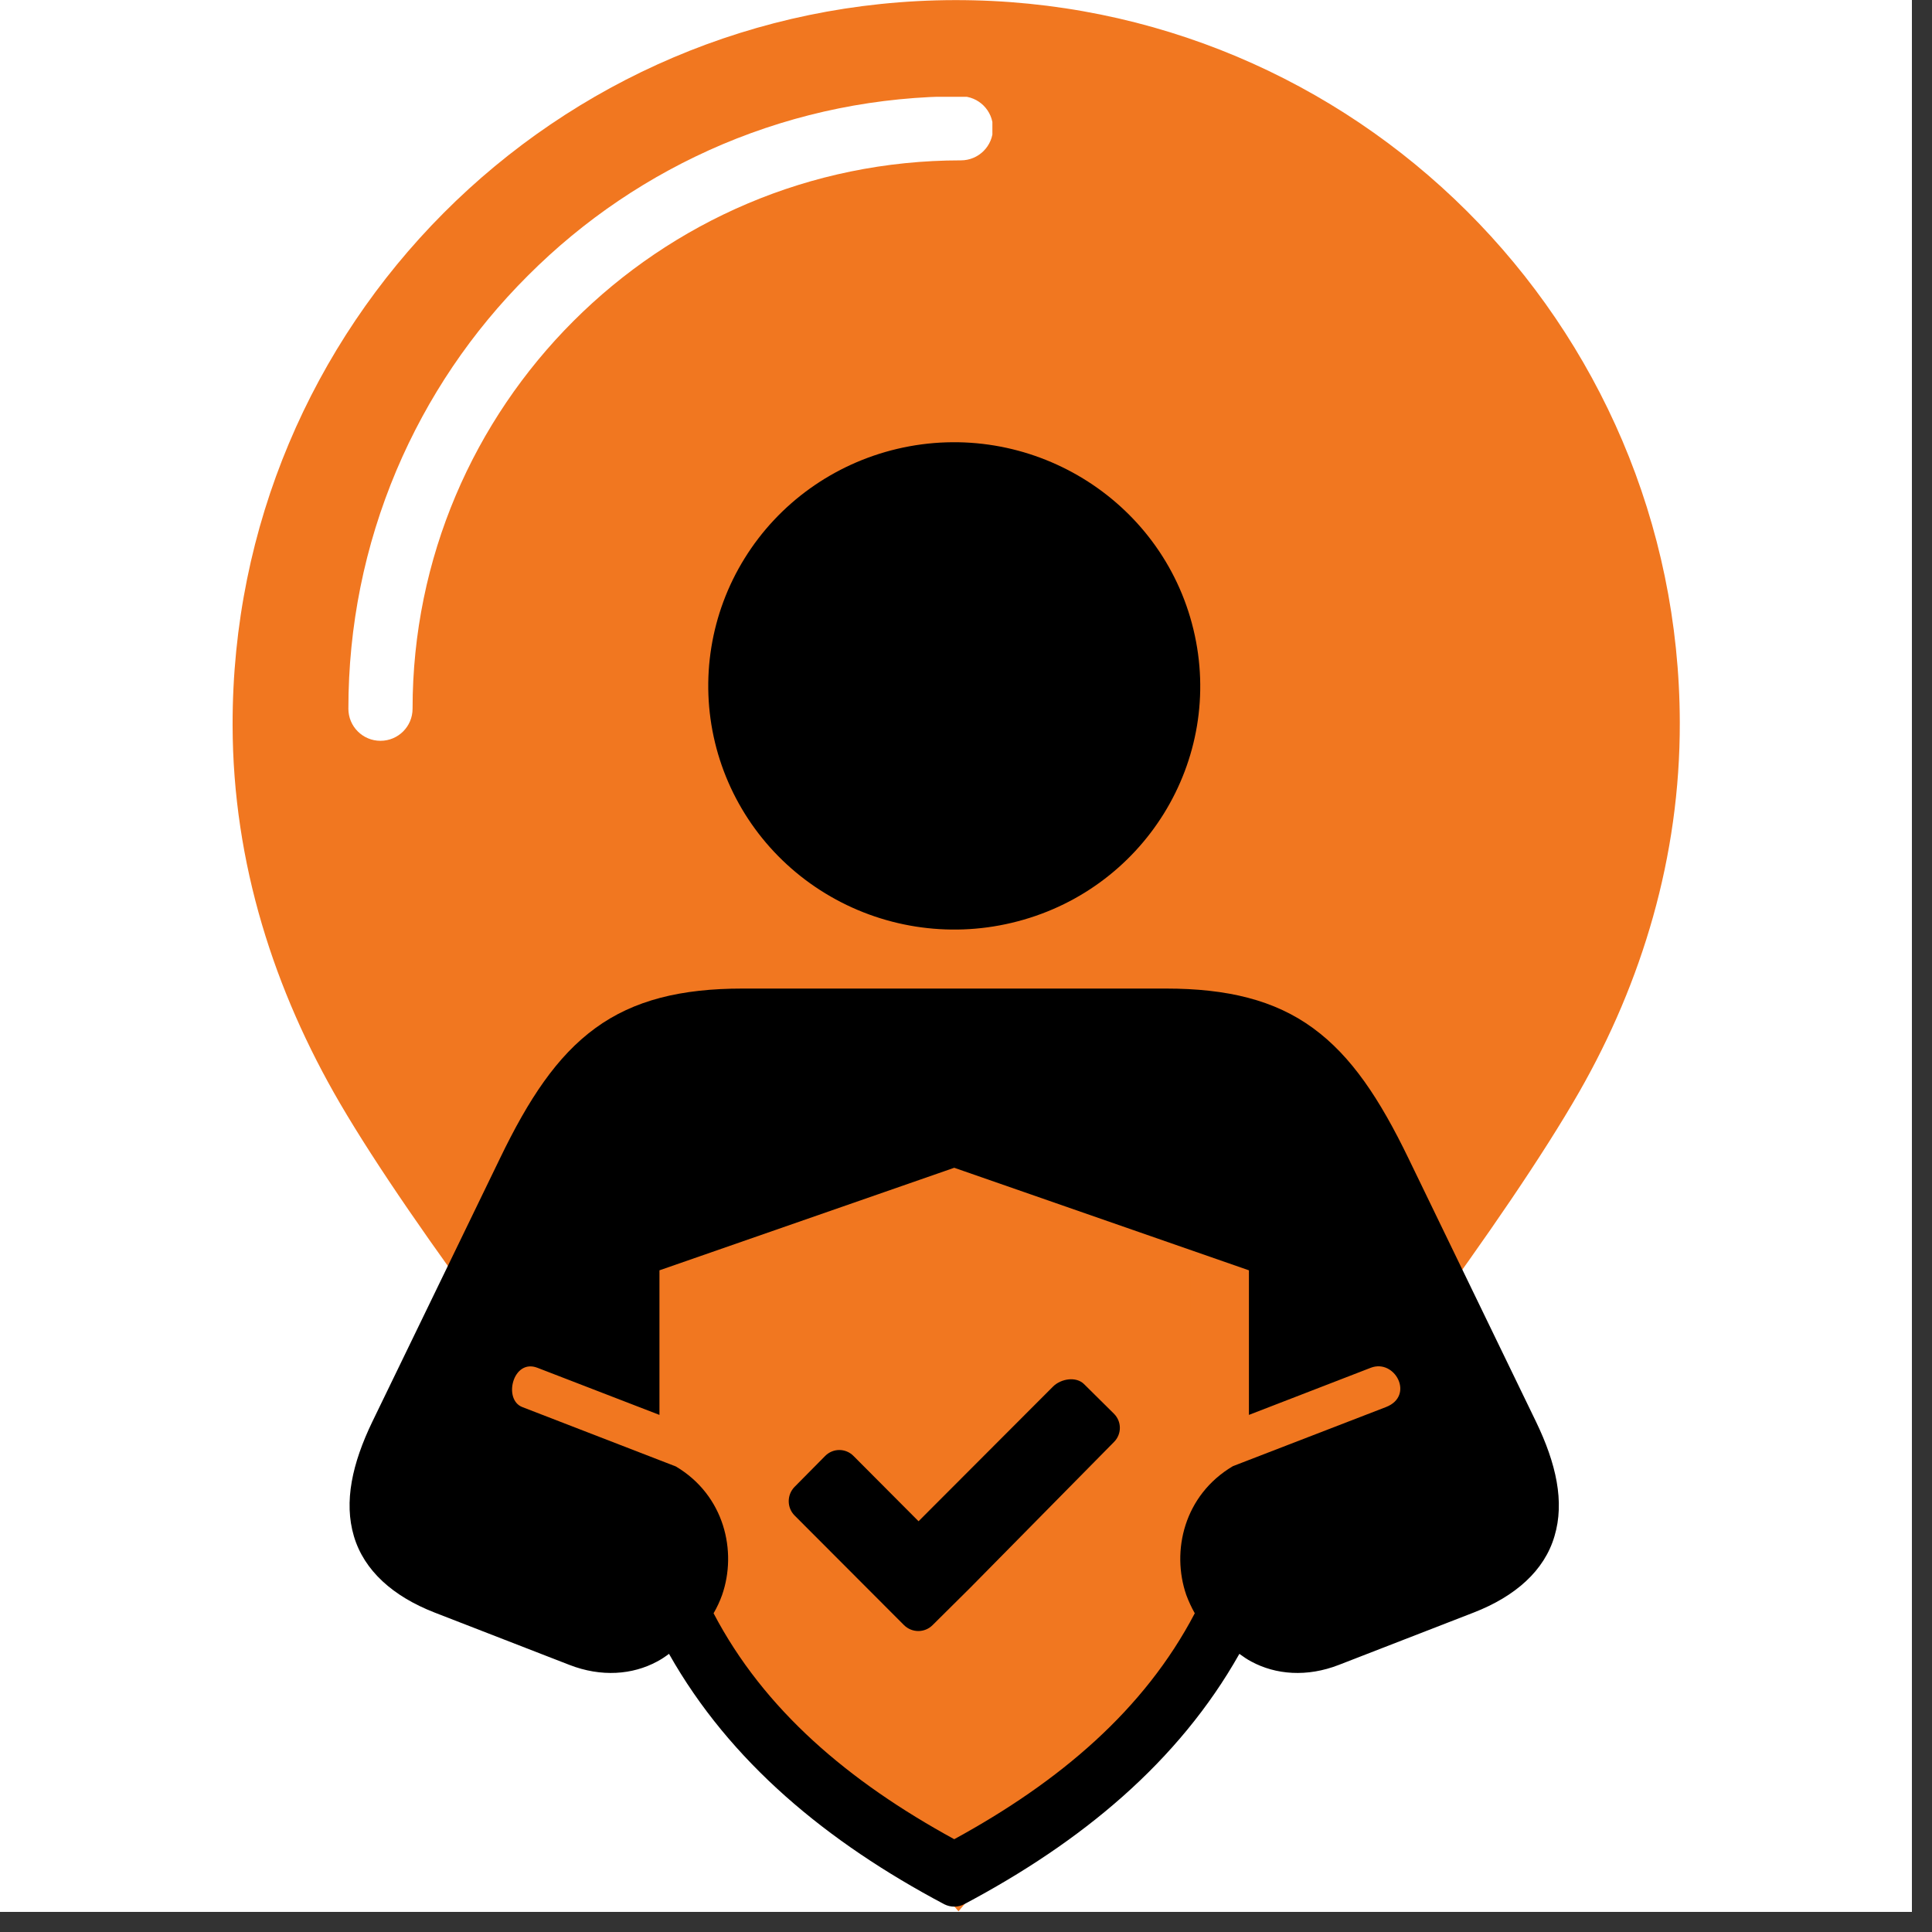
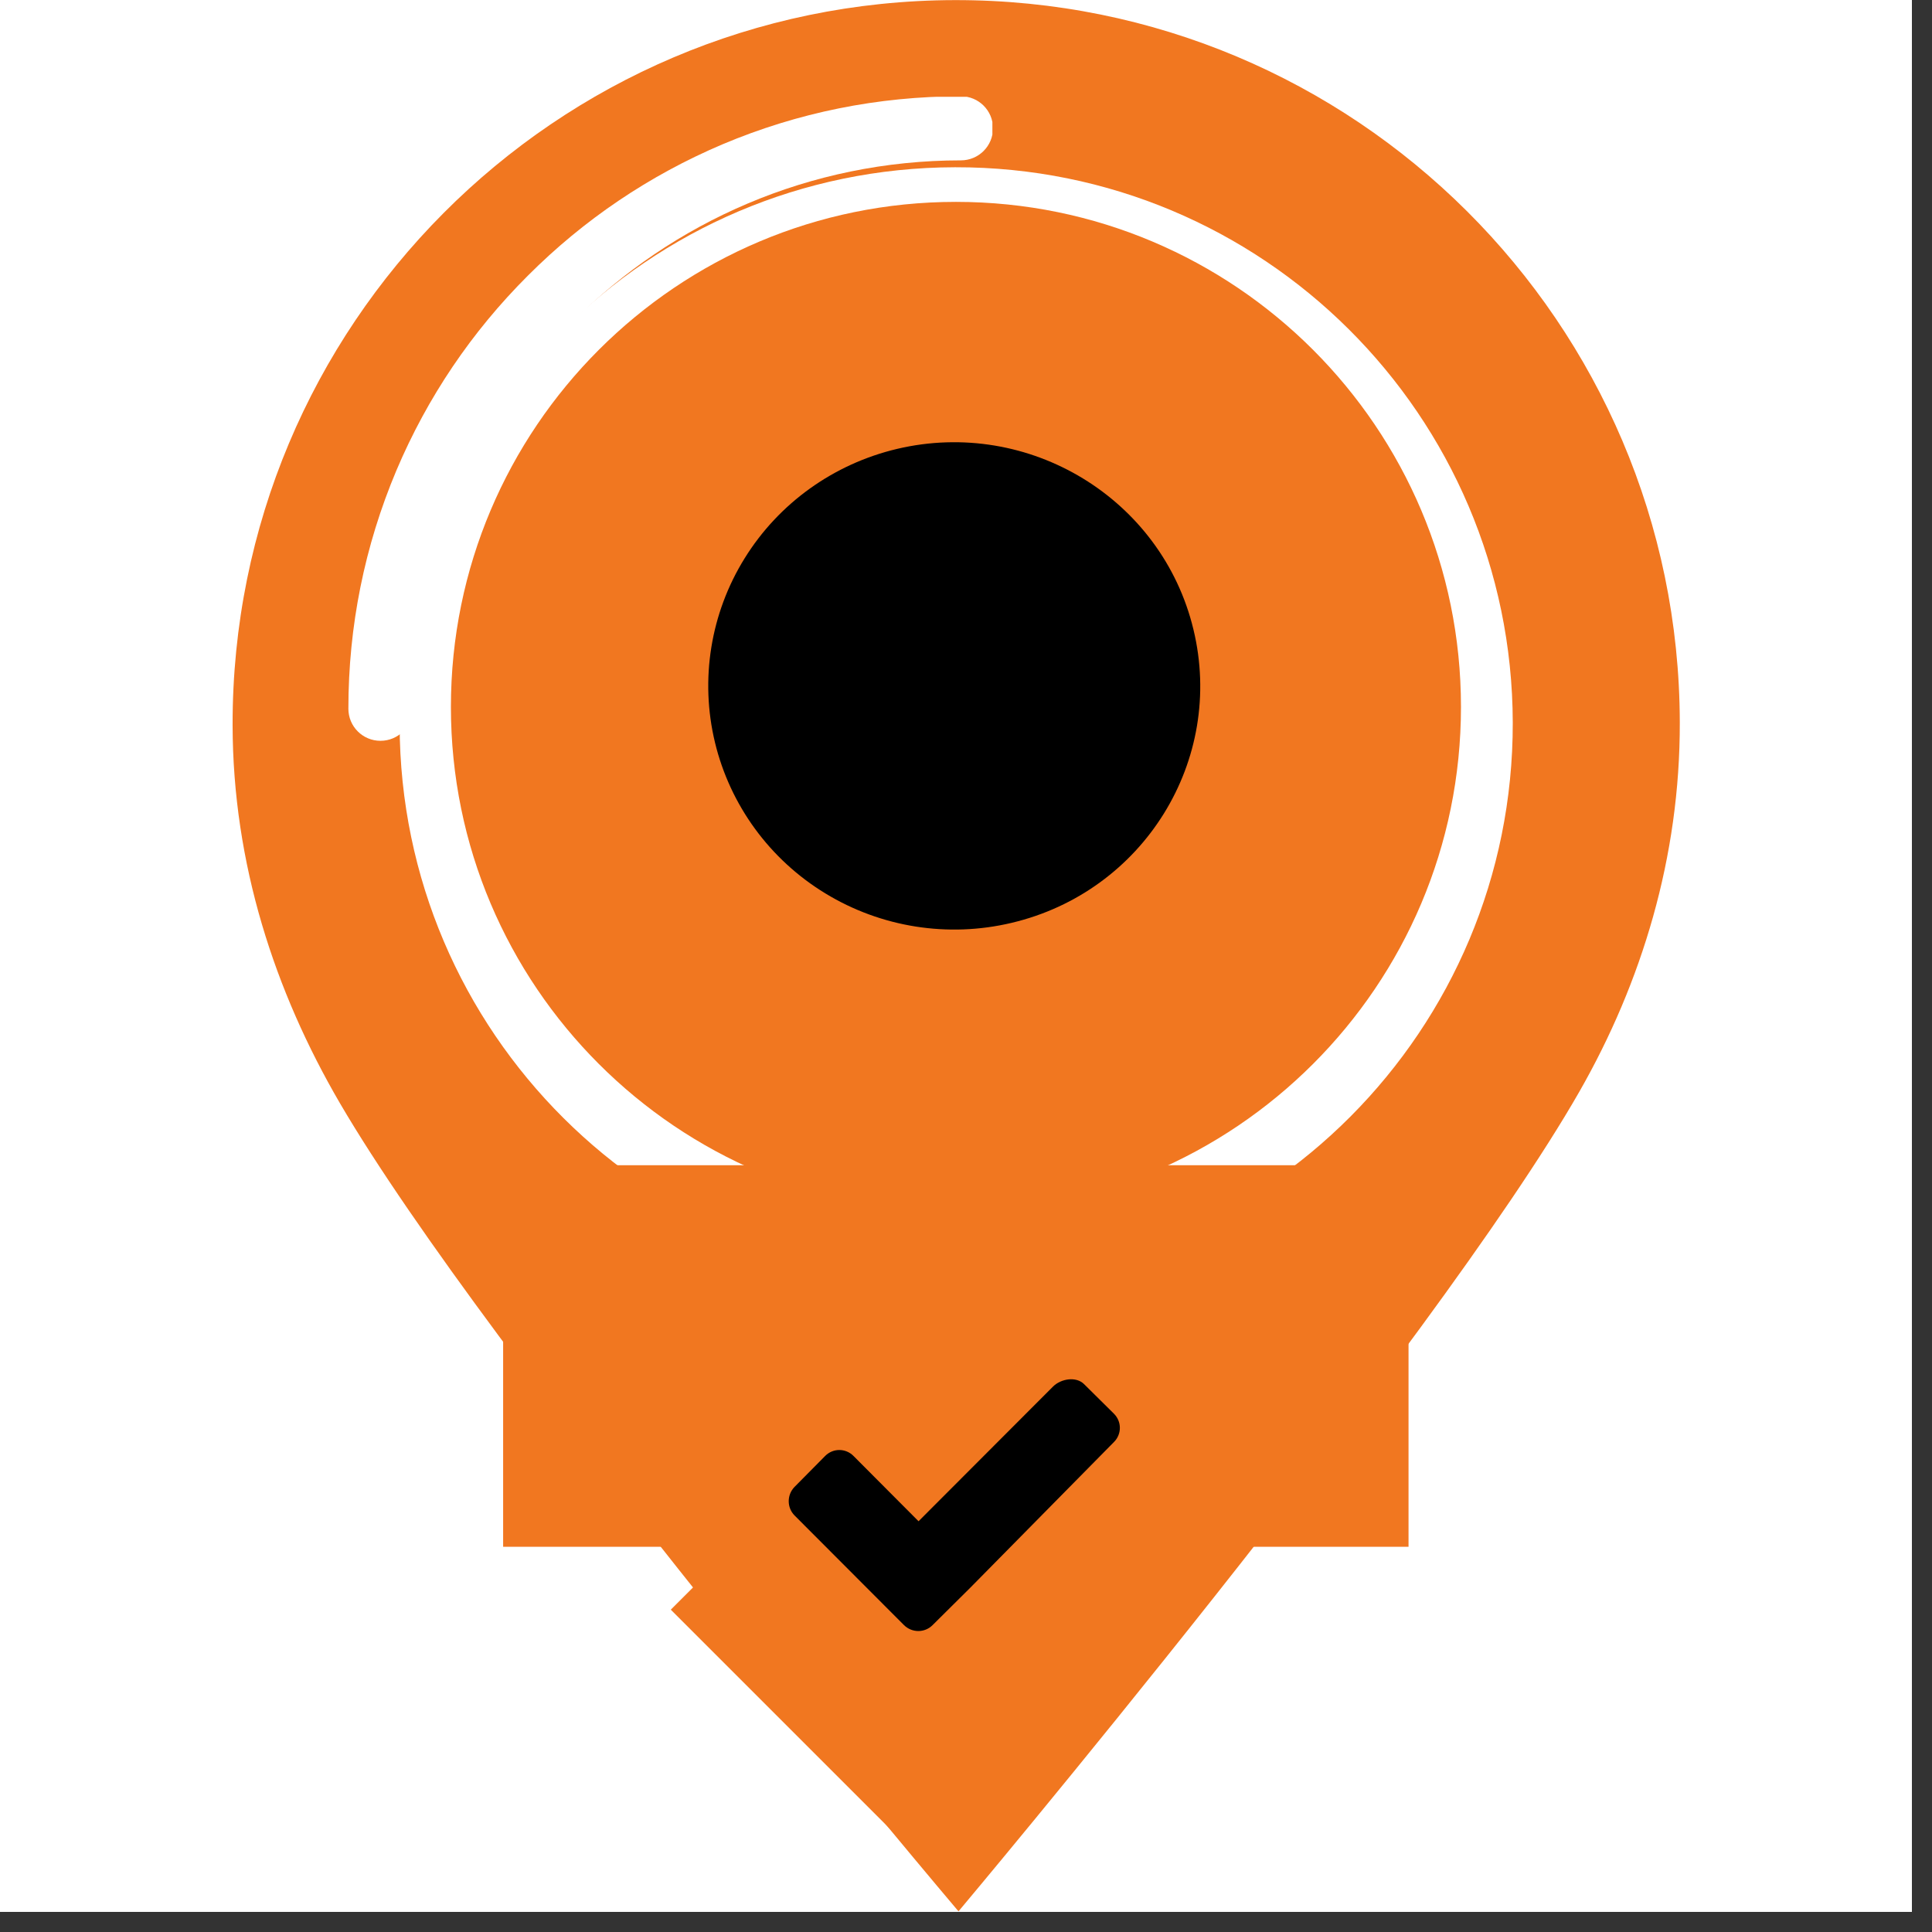
<svg xmlns="http://www.w3.org/2000/svg" width="95" zoomAndPan="magnify" viewBox="0 0 71.25 71.25" height="95" preserveAspectRatio="xMidYMid meet" version="1.0">
  <rect x="0" y="0" width="71.25" height="71.25" fill="#333333" stroke="none" />
  <defs>
    <clipPath id="f3a77ae602">
      <path d="M 0 0 L 70.508 0 L 70.508 70.508 L 0 70.508 Z M 0 0 " clip-rule="nonzero" />
    </clipPath>
    <clipPath id="297a53df36">
      <path d="M 8.504 0 L 61.941 0 L 61.941 70.508 L 8.504 70.508 Z M 8.504 0 " clip-rule="nonzero" />
    </clipPath>
    <clipPath id="fce08e0585">
-       <path d="M 30 53 L 47 53 L 47 70 L 30 70 Z M 30 53 " clip-rule="nonzero" />
-     </clipPath>
+       </clipPath>
    <clipPath id="c139f9c873">
      <path d="M 40.363 53.434 L 46.297 59.367 L 36.348 69.316 L 30.414 63.383 Z M 40.363 53.434 " clip-rule="nonzero" />
    </clipPath>
    <clipPath id="01f2205f5e">
      <path d="M 24 54 L 40 54 L 40 70 L 24 70 Z M 24 54 " clip-rule="nonzero" />
    </clipPath>
    <clipPath id="31388a31fd">
      <path d="M 24.738 59.363 L 29.164 54.938 L 39.113 64.887 L 34.688 69.312 Z M 24.738 59.363 " clip-rule="nonzero" />
    </clipPath>
    <clipPath id="85f0e408be">
      <path d="M 18.555 42.973 L 51.945 42.973 L 51.945 57.043 L 18.555 57.043 Z M 18.555 42.973 " clip-rule="nonzero" />
    </clipPath>
    <clipPath id="16bd18b83b">
-       <path d="M 12.539 2.156 L 57.926 2.156 L 57.926 47.547 L 12.539 47.547 Z M 12.539 2.156 " clip-rule="nonzero" />
-     </clipPath>
+       </clipPath>
    <clipPath id="7922d12521">
      <path d="M 35.234 2.156 C 22.699 2.156 12.539 12.316 12.539 24.852 C 12.539 37.387 22.699 47.547 35.234 47.547 C 47.766 47.547 57.926 37.387 57.926 24.852 C 57.926 12.316 47.766 2.156 35.234 2.156 Z M 35.234 2.156 " clip-rule="nonzero" />
    </clipPath>
    <clipPath id="83125fd6cd">
      <path d="M 16.629 7.445 L 53.879 7.445 L 53.879 44.691 L 16.629 44.691 Z M 16.629 7.445 " clip-rule="nonzero" />
    </clipPath>
    <clipPath id="5657a4a013">
      <path d="M 35.254 7.445 C 24.969 7.445 16.629 15.785 16.629 26.07 C 16.629 36.355 24.969 44.691 35.254 44.691 C 45.539 44.691 53.879 36.355 53.879 26.07 C 53.879 15.785 45.539 7.445 35.254 7.445 Z M 35.254 7.445 " clip-rule="nonzero" />
    </clipPath>
    <clipPath id="e4346df593">
      <path d="M 26.145 42.324 L 43.922 42.324 L 43.922 48.582 L 26.145 48.582 Z M 26.145 42.324 " clip-rule="nonzero" />
    </clipPath>
    <clipPath id="9b35c53661">
      <path d="M 12.539 36 L 57.812 36 L 57.812 70.363 L 12.539 70.363 Z M 12.539 36 " clip-rule="nonzero" />
    </clipPath>
    <clipPath id="e95e6009a3">
      <path d="M 12.848 3.57 L 36.598 3.57 L 36.598 27.32 L 12.848 27.32 Z M 12.848 3.57 " clip-rule="nonzero" />
    </clipPath>
  </defs>
  <g clip-path="url(#f3a77ae602)">
    <path fill="#ffffff" d="M 0 0 L 70.508 0 L 70.508 70.508 L 0 70.508 Z M 0 0 " fill-opacity="1" fill-rule="nonzero" />
    <path fill="#ffffff" d="M 0 0 L 70.508 0 L 70.508 70.508 L 0 70.508 Z M 0 0 " fill-opacity="1" fill-rule="nonzero" />
  </g>
  <g clip-path="url(#297a53df36)">
    <path fill="#f17720" d="M 61.949 26.641 C 61.922 11.902 49.949 -0.023 35.211 0.004 C 20.477 0.031 8.551 12.004 8.578 26.742 C 8.586 31.852 10.133 36.562 12.531 40.676 C 17.953 49.965 35.348 70.488 35.348 70.488 C 35.348 70.488 52.902 49.598 58.246 40.258 C 60.547 36.23 61.961 31.609 61.949 26.641 Z M 35.223 6.168 C 46.562 6.145 55.766 15.316 55.789 26.652 C 55.809 37.988 46.637 47.195 35.301 47.219 C 23.969 47.234 14.762 38.066 14.738 26.73 C 14.719 15.395 23.887 6.188 35.223 6.168 Z M 35.223 6.168 " fill-opacity="1" fill-rule="nonzero" />
  </g>
  <g clip-path="url(#fce08e0585)">
    <g clip-path="url(#c139f9c873)">
      <path fill="#f17720" d="M 40.363 53.434 L 46.297 59.367 L 36.352 69.312 L 30.418 63.379 Z M 40.363 53.434 " fill-opacity="1" fill-rule="nonzero" />
    </g>
  </g>
  <g clip-path="url(#01f2205f5e)">
    <g clip-path="url(#31388a31fd)">
-       <path fill="#f17720" d="M 24.738 59.363 L 29.164 54.938 L 39.121 64.895 L 34.695 69.32 Z M 24.738 59.363 " fill-opacity="1" fill-rule="nonzero" />
+       <path fill="#f17720" d="M 24.738 59.363 L 29.164 54.938 L 39.121 64.895 L 34.695 69.32 Z " fill-opacity="1" fill-rule="nonzero" />
    </g>
  </g>
  <g clip-path="url(#85f0e408be)">
    <path fill="#f17720" d="M 18.555 42.973 L 51.969 42.973 L 51.969 57.043 L 18.555 57.043 Z M 18.555 42.973 " fill-opacity="1" fill-rule="nonzero" />
  </g>
  <g clip-path="url(#16bd18b83b)">
    <g clip-path="url(#7922d12521)">
      <path fill="#f17720" d="M 12.539 2.156 L 57.926 2.156 L 57.926 47.547 L 12.539 47.547 Z M 12.539 2.156 " fill-opacity="1" fill-rule="nonzero" />
    </g>
  </g>
  <g clip-path="url(#83125fd6cd)">
    <g clip-path="url(#5657a4a013)">
      <path fill="#f17720" d="M 16.629 7.445 L 53.879 7.445 L 53.879 44.691 L 16.629 44.691 Z M 16.629 7.445 " fill-opacity="1" fill-rule="nonzero" />
    </g>
  </g>
  <g clip-path="url(#e4346df593)">
-     <path fill="#f17720" d="M 26.145 48.582 L 26.145 42.324 L 43.918 42.324 L 43.918 48.582 Z M 26.145 48.582 " fill-opacity="1" fill-rule="nonzero" />
-   </g>
+     </g>
  <path fill="#000000" d="M 44.012 23.211 C 45.18 28.039 42.176 32.887 37.301 34.035 C 34.961 34.59 32.492 34.199 30.441 32.949 C 28.391 31.703 26.926 29.699 26.367 27.379 C 25.809 25.062 26.203 22.617 27.461 20.59 C 28.719 18.559 30.742 17.109 33.082 16.555 C 37.949 15.406 42.848 18.387 44.012 23.211 Z M 44.012 23.211 " fill-opacity="1" fill-rule="evenodd" />
  <g clip-path="url(#9b35c53661)">
-     <path fill="#000000" d="M 35.191 43.066 L 46.059 46.848 L 46.059 52.18 L 50.555 50.441 C 51.445 50.102 52.18 51.477 51.113 51.891 L 45.469 54.07 C 43.664 55.137 43.188 57.207 43.75 58.824 C 43.836 59.055 43.941 59.281 44.062 59.496 C 42.199 63.055 39.09 65.699 35.191 67.828 C 31.289 65.695 28.18 63.055 26.316 59.496 C 26.441 59.281 26.547 59.055 26.629 58.824 C 27.191 57.215 26.719 55.148 24.926 54.082 L 19.262 51.891 C 18.543 51.613 18.918 50.098 19.816 50.441 L 24.32 52.18 L 24.32 46.848 Z M 27.387 36.457 C 25.125 36.457 23.375 36.879 21.953 37.918 C 20.535 38.953 19.496 40.531 18.441 42.715 L 13.73 52.434 C 12.988 53.973 12.676 55.387 13.051 56.652 C 13.426 57.922 14.492 58.871 16.027 59.469 L 20.996 61.398 C 22.176 61.859 23.332 61.762 24.23 61.277 C 24.387 61.195 24.531 61.098 24.672 60.992 C 26.922 64.977 30.492 67.93 34.824 70.227 C 35.055 70.344 35.328 70.344 35.555 70.227 C 39.891 67.93 43.461 64.977 45.707 60.992 C 45.852 61.098 45.992 61.195 46.148 61.277 C 47.047 61.762 48.199 61.859 49.379 61.398 L 54.348 59.469 C 55.887 58.871 56.957 57.922 57.328 56.652 C 57.707 55.387 57.391 53.973 56.648 52.434 L 51.941 42.715 C 50.883 40.531 49.844 38.953 48.426 37.918 C 47.008 36.879 45.258 36.457 42.996 36.457 Z M 27.387 36.457 " fill-opacity="1" fill-rule="nonzero" />
-   </g>
+     </g>
  <path fill="#000000" d="M 33.34 59.934 C 33.633 60.223 34.102 60.223 34.391 59.934 L 35.789 58.547 L 41.086 53.176 C 41.371 52.887 41.371 52.426 41.082 52.137 L 39.977 51.043 C 39.684 50.754 39.133 50.844 38.84 51.129 L 33.875 56.102 L 31.473 53.691 C 31.184 53.402 30.719 53.402 30.43 53.695 L 29.301 54.836 C 29.016 55.129 29.016 55.598 29.301 55.887 L 33.34 59.934 " fill-opacity="1" fill-rule="evenodd" />
  <g clip-path="url(#e95e6009a3)">
    <path fill="#ffffff" d="M 36.621 4.73 C 36.621 5.387 36.09 5.914 35.438 5.914 C 24.285 5.914 15.215 14.988 15.215 26.137 C 15.215 26.793 14.684 27.32 14.031 27.32 C 13.379 27.32 12.848 26.793 12.848 26.137 C 12.848 23.09 13.445 20.133 14.621 17.344 C 15.762 14.652 17.391 12.238 19.465 10.168 C 21.535 8.094 23.953 6.465 26.641 5.324 C 29.426 4.148 32.387 3.551 35.434 3.551 C 36.09 3.547 36.621 4.078 36.621 4.73 Z M 36.621 4.73 " fill-opacity="1" fill-rule="nonzero" />
  </g>
</svg>